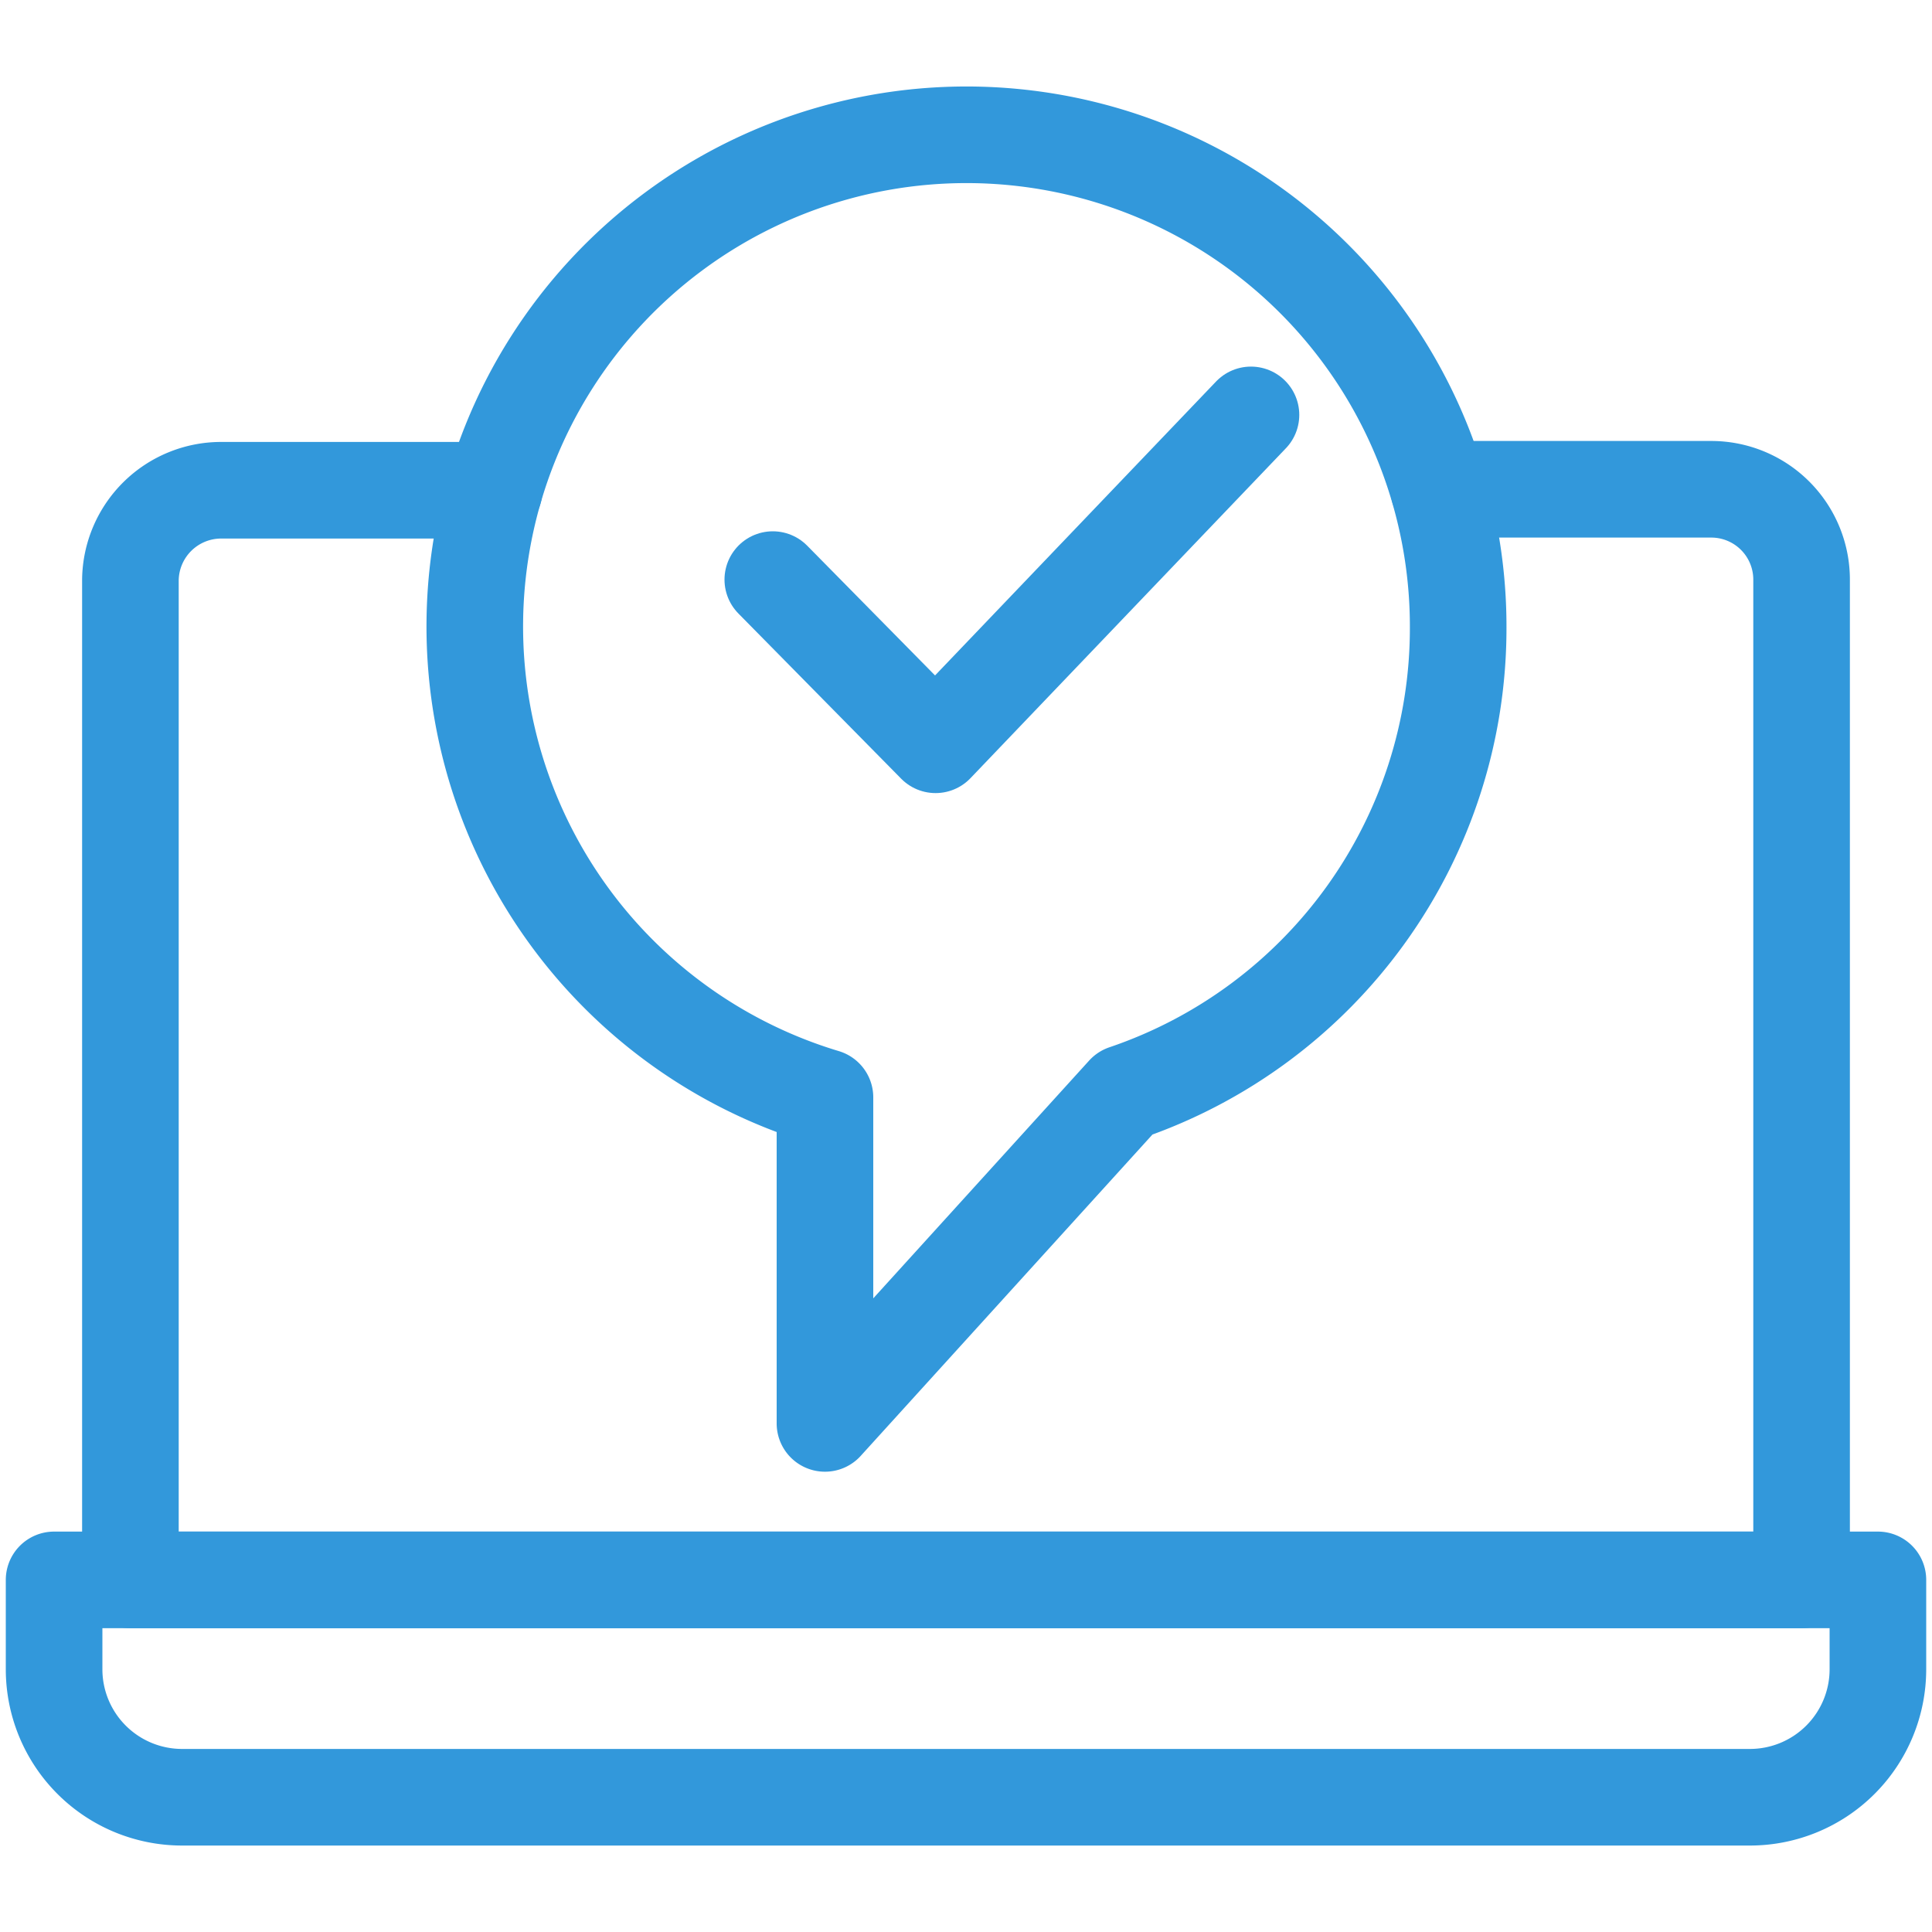
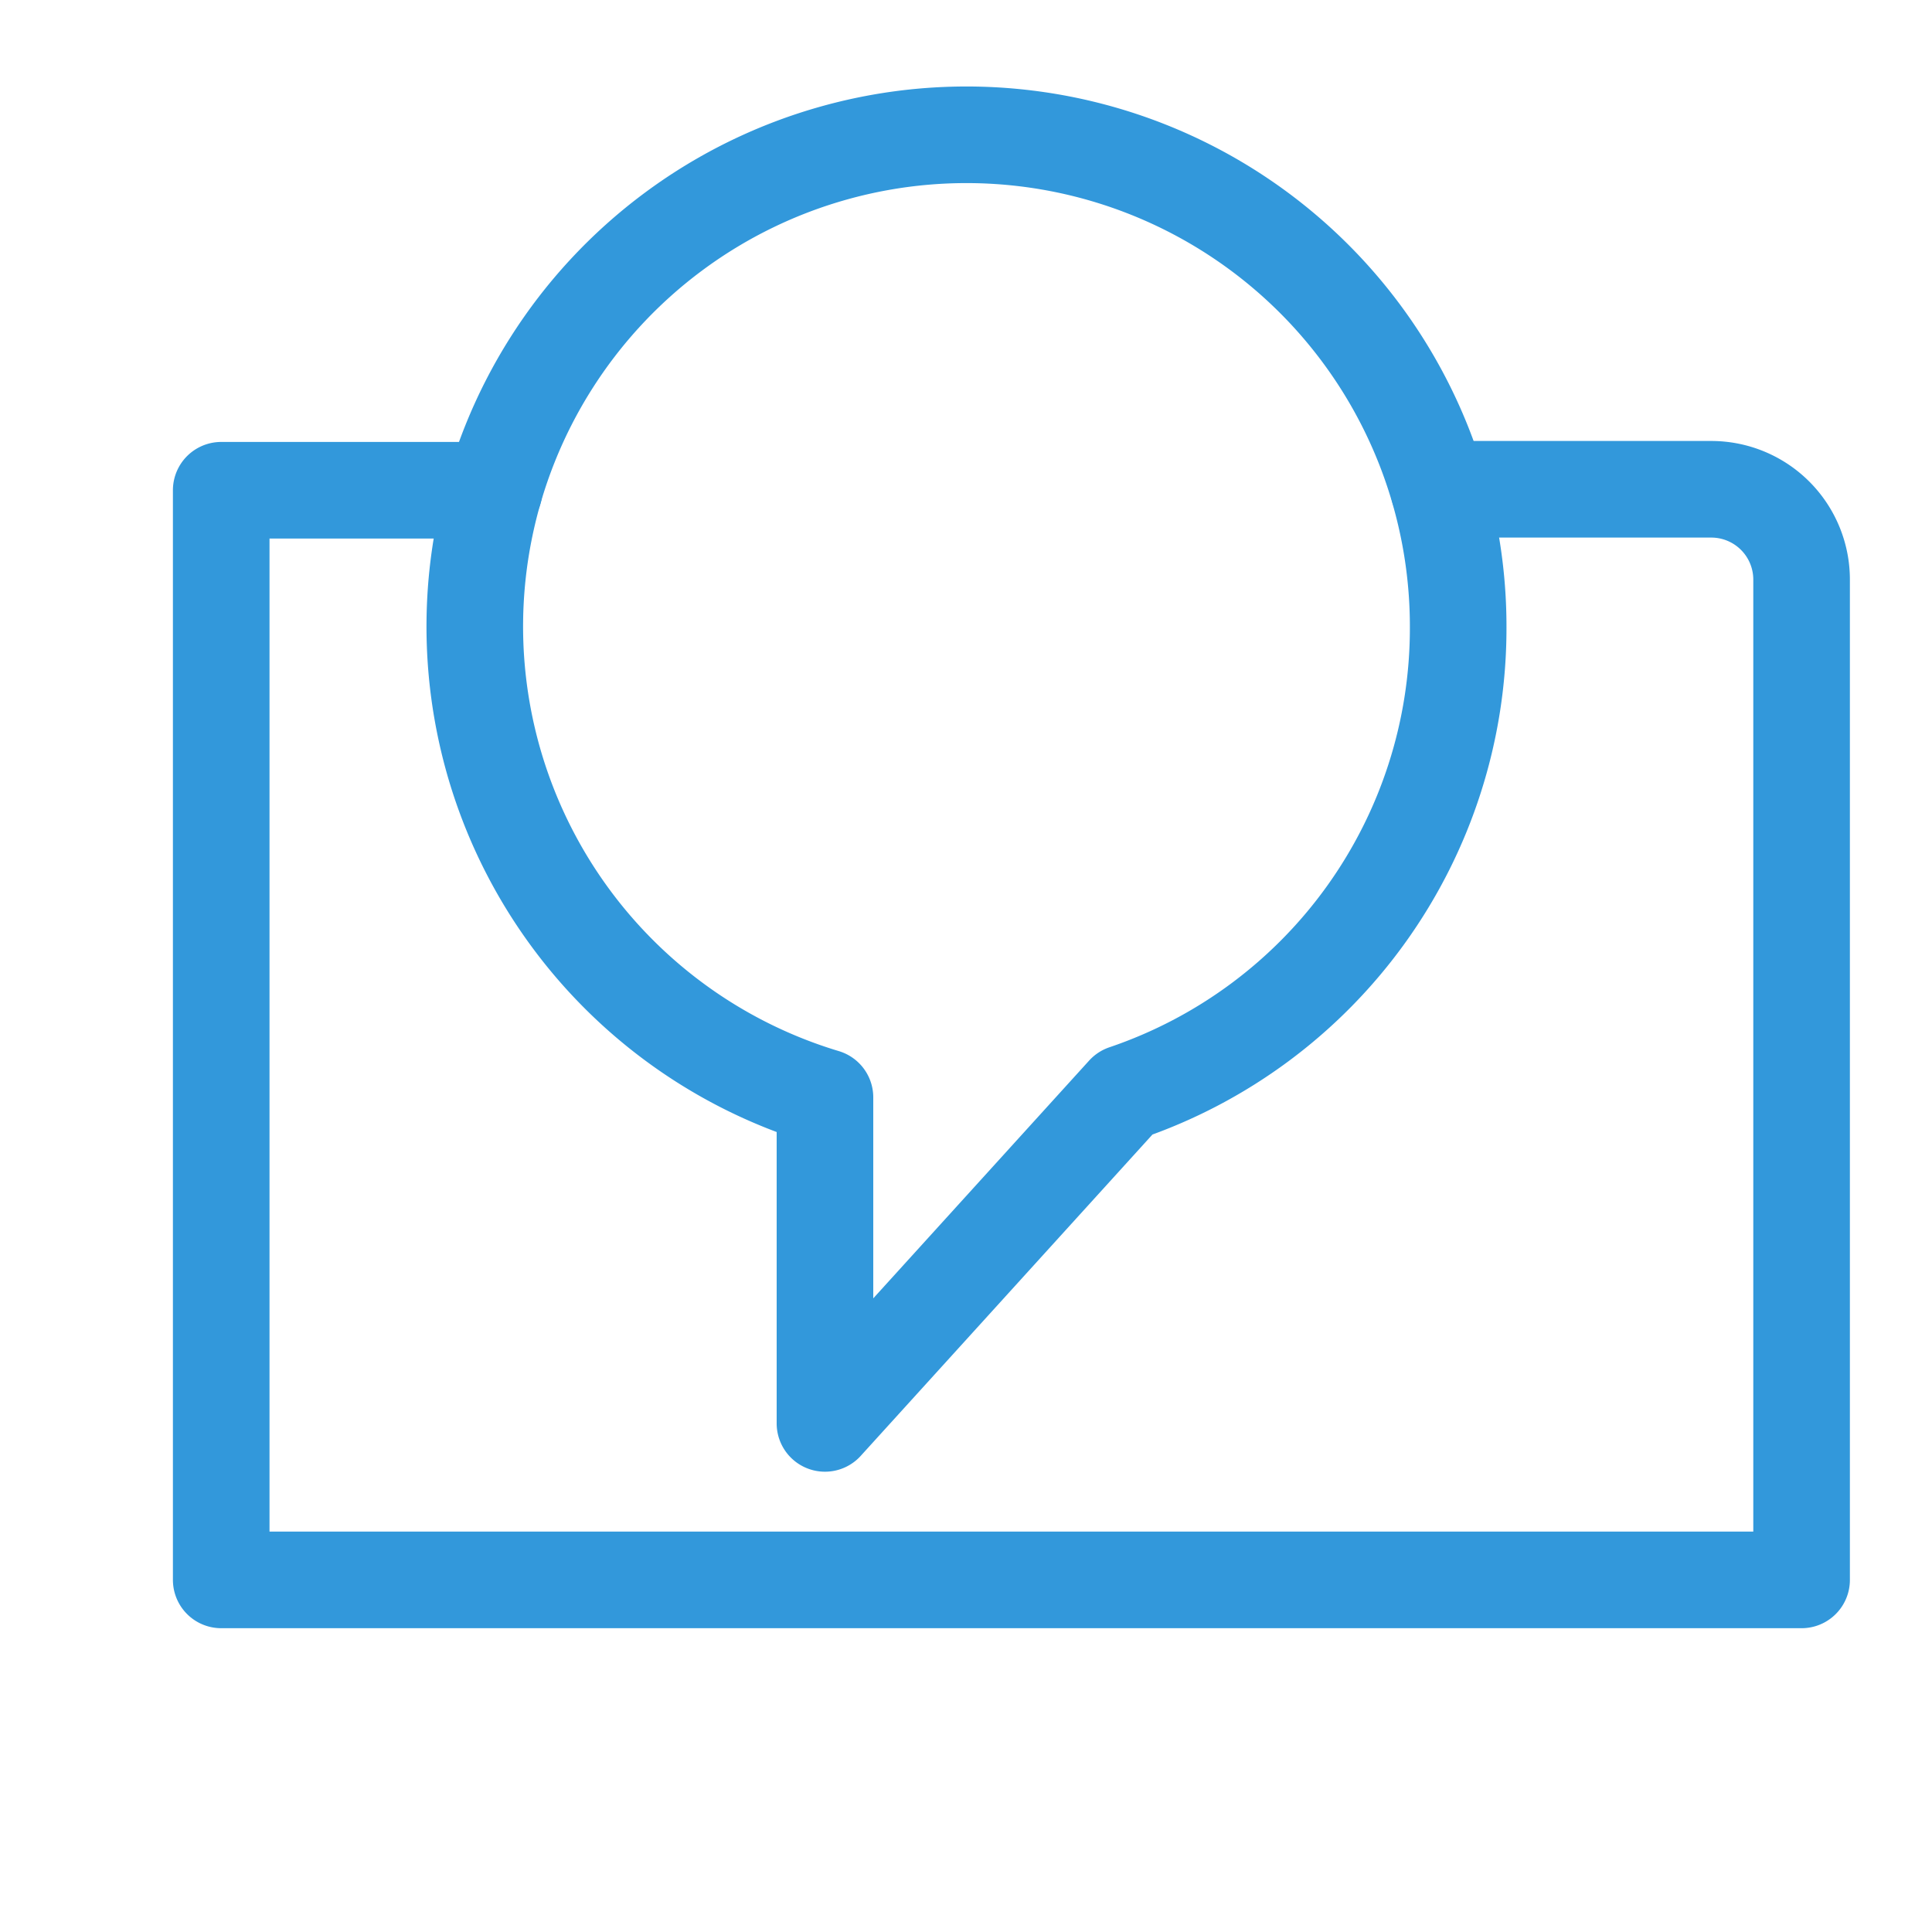
<svg xmlns="http://www.w3.org/2000/svg" id="Layer_1" data-name="Layer 1" viewBox="0 0 40 40">
  <defs>
    <style>.cls-1{fill:none;stroke:#3298db;stroke-linecap:round;stroke-linejoin:round;stroke-width:2px;}</style>
  </defs>
-   <path class="cls-1" d="M10.23,10.15H4.58A1.88,1.88,0,0,0,2.7,12V32.71H37.3V12a1.87,1.87,0,0,0-1.87-1.87H29.79" />
-   <path class="cls-1" d="M36.24,37.21H3.77a2.65,2.65,0,0,1-2.65-2.65V32.71H38.88v1.85A2.65,2.65,0,0,1,36.24,37.21Z" />
+   <path class="cls-1" d="M10.23,10.15H4.58V32.71H37.3V12a1.87,1.87,0,0,0-1.87-1.87H29.79" />
  <path class="cls-1" d="M30.19,13a10.16,10.16,0,0,1-6.9,9.63l-6.21,6.84V22.72A10.18,10.18,0,1,1,30.19,13Z" />
-   <path class="cls-1" d="M16,12l3.37,3.42,6.53-6.83" />
</svg>